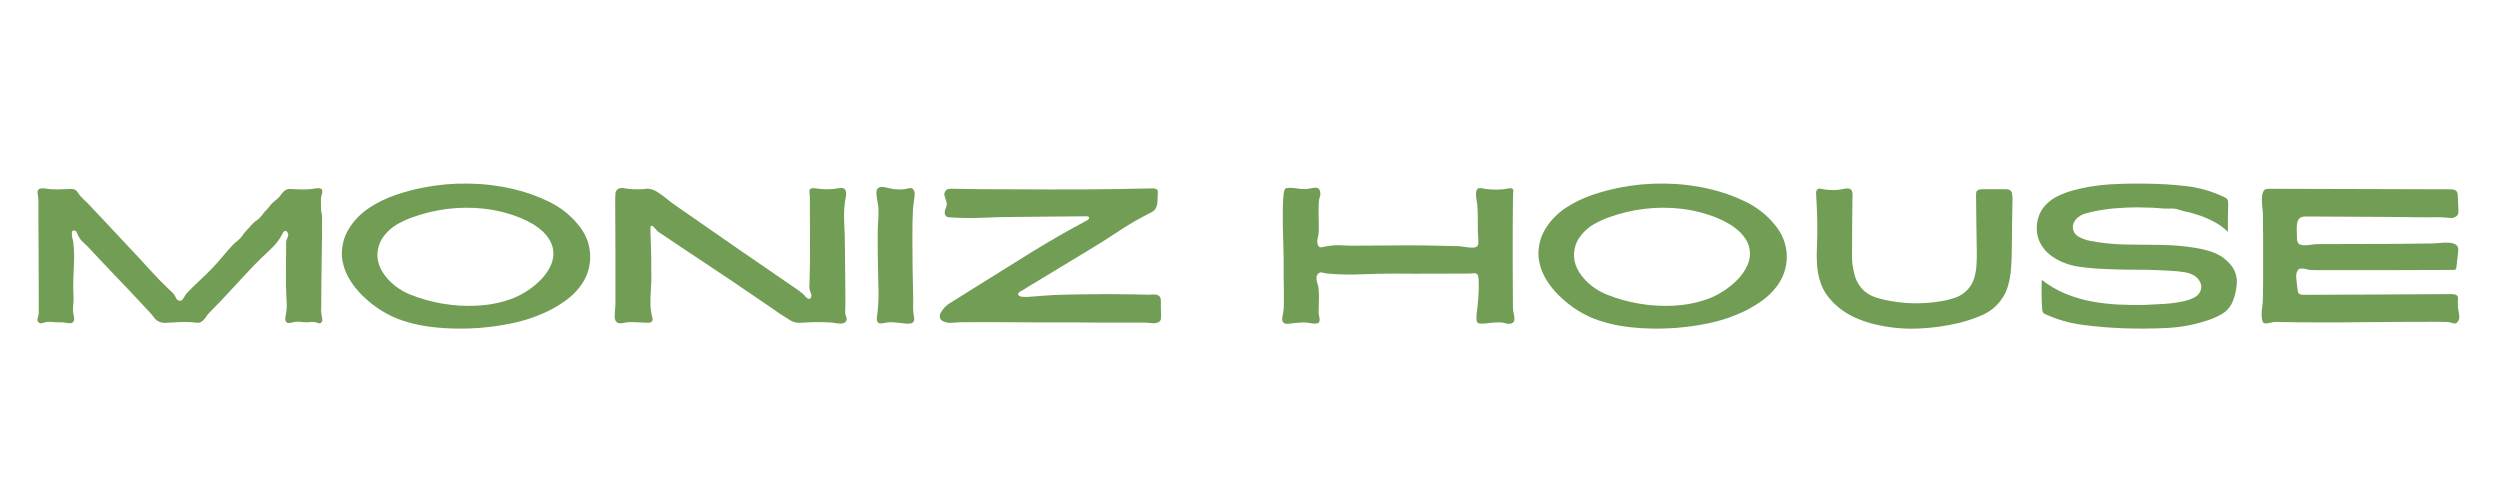
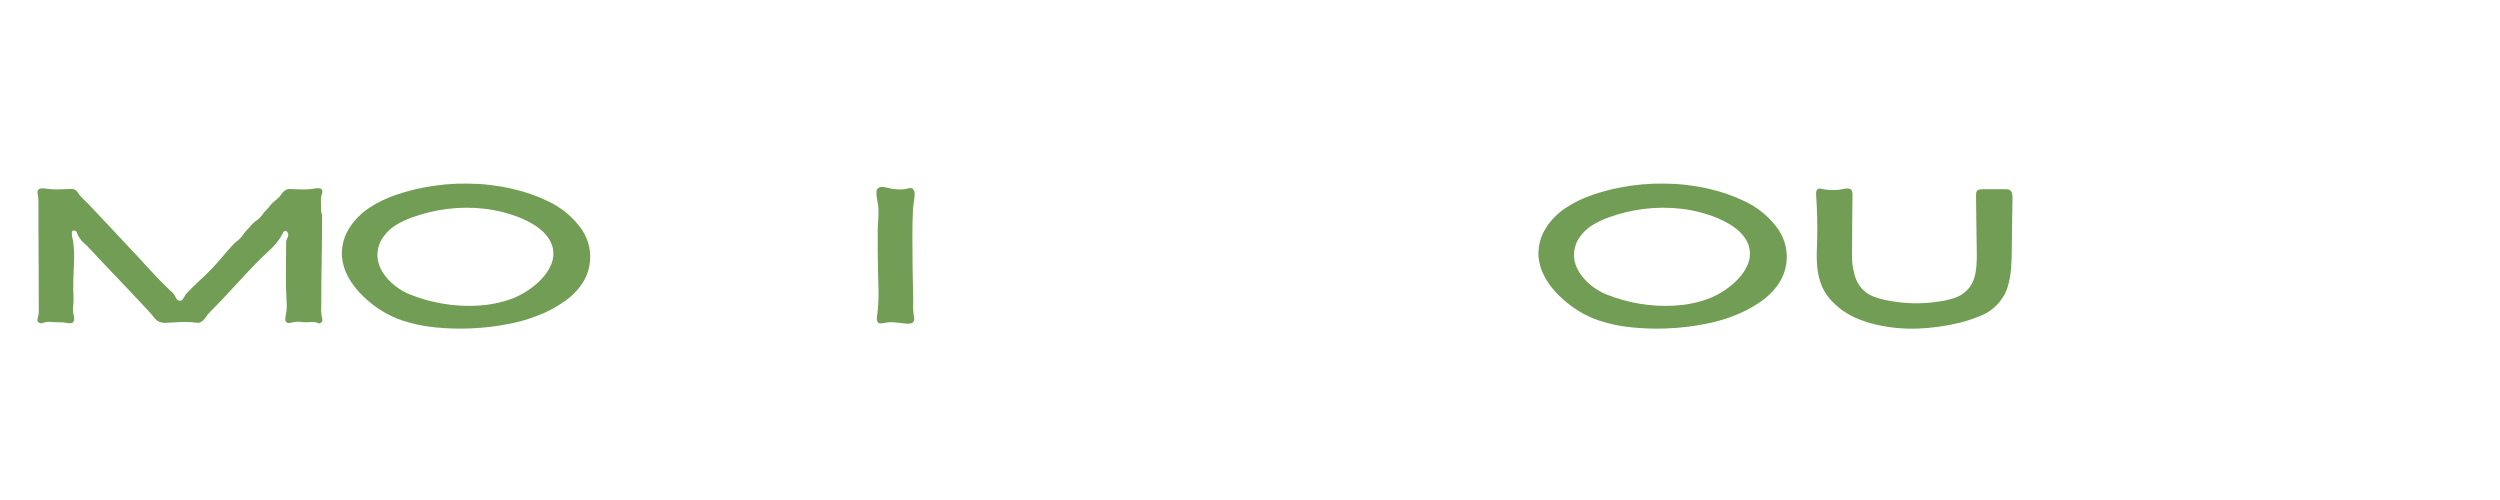
<svg xmlns="http://www.w3.org/2000/svg" version="1.0" preserveAspectRatio="xMidYMid meet" height="100" viewBox="0 0 375 75" zoomAndPan="magnify" width="500">
  <defs>
    <g />
  </defs>
  <g fill-opacity="1" fill="#729d55">
    <g transform="translate(3.593, 48.333)">
      <g>
        <path d="M 2.141 0 C 2.234 0.07 2.375 0.129 2.562 0.172 C 2.645 0.172 2.719 0.156 2.781 0.125 C 2.844 0.094 2.914 0.07 3 0.062 C 3.258 -0.031 3.52 -0.07 3.781 -0.062 C 4.051 -0.062 4.332 -0.039 4.625 0 C 4.926 0.02 5.223 0.023 5.516 0.016 C 5.805 0.004 6.109 0.035 6.422 0.109 C 6.91 0.203 7.234 0.156 7.391 -0.031 C 7.555 -0.219 7.582 -0.551 7.469 -1.031 C 7.352 -1.477 7.32 -1.93 7.375 -2.391 C 7.438 -2.848 7.457 -3.305 7.438 -3.766 C 7.414 -4.203 7.398 -4.629 7.391 -5.047 C 7.391 -5.461 7.395 -5.879 7.406 -6.297 C 7.445 -7.266 7.484 -8.234 7.516 -9.203 C 7.547 -10.18 7.504 -11.145 7.391 -12.094 C 7.391 -12.145 7.359 -12.273 7.297 -12.484 C 7.242 -12.691 7.207 -12.91 7.188 -13.141 C 7.164 -13.367 7.191 -13.547 7.266 -13.672 C 7.348 -13.797 7.504 -13.801 7.734 -13.688 C 7.805 -13.664 7.859 -13.617 7.891 -13.547 C 7.93 -13.473 7.961 -13.395 7.984 -13.312 C 8.191 -12.781 8.508 -12.32 8.938 -11.938 C 9.363 -11.562 9.758 -11.164 10.125 -10.75 C 10.582 -10.258 11.039 -9.77 11.5 -9.281 C 11.969 -8.789 12.43 -8.301 12.891 -7.812 C 14.891 -5.738 16.859 -3.656 18.797 -1.562 C 19.055 -1.281 19.316 -0.969 19.578 -0.625 C 19.848 -0.281 20.188 -0.062 20.594 0.031 C 20.738 0.062 20.883 0.082 21.031 0.094 C 21.188 0.102 21.344 0.098 21.5 0.078 C 22.102 0.047 22.711 0.016 23.328 -0.016 C 23.953 -0.055 24.566 -0.051 25.172 0 C 25.461 0.02 25.727 0.047 25.969 0.078 C 26.219 0.117 26.469 0.047 26.719 -0.141 C 26.945 -0.316 27.141 -0.531 27.297 -0.781 C 27.461 -1.039 27.641 -1.266 27.828 -1.453 C 28.098 -1.734 28.367 -2.008 28.641 -2.281 C 28.922 -2.551 29.191 -2.828 29.453 -3.109 C 30.297 -4.004 31.129 -4.898 31.953 -5.797 C 32.773 -6.703 33.609 -7.594 34.453 -8.469 C 35.172 -9.227 35.957 -9.992 36.812 -10.766 C 37.664 -11.535 38.332 -12.383 38.812 -13.312 C 38.832 -13.406 38.891 -13.504 38.984 -13.609 C 39.191 -13.754 39.359 -13.734 39.484 -13.547 C 39.609 -13.367 39.66 -13.207 39.641 -13.062 C 39.617 -12.875 39.562 -12.703 39.469 -12.547 C 39.375 -12.391 39.328 -12.219 39.328 -12.031 C 39.328 -10.625 39.316 -9.203 39.297 -7.766 C 39.273 -6.336 39.301 -4.91 39.375 -3.484 C 39.395 -3.172 39.41 -2.867 39.422 -2.578 C 39.43 -2.285 39.414 -1.988 39.375 -1.688 C 39.352 -1.488 39.316 -1.266 39.266 -1.016 C 39.211 -0.773 39.191 -0.551 39.203 -0.344 C 39.266 -0.062 39.398 0.086 39.609 0.109 C 39.816 0.129 40.047 0.102 40.297 0.031 C 40.555 -0.039 40.773 -0.078 40.953 -0.078 C 41.234 -0.078 41.516 -0.055 41.797 -0.016 C 42.086 0.016 42.383 0.02 42.688 0 C 42.844 -0.02 43.008 -0.035 43.188 -0.047 C 43.363 -0.055 43.531 -0.039 43.688 0 C 43.832 0.02 43.969 0.062 44.094 0.125 C 44.219 0.195 44.359 0.191 44.516 0.109 C 44.723 -0.035 44.801 -0.234 44.75 -0.484 C 44.707 -0.734 44.664 -0.953 44.625 -1.141 C 44.602 -1.328 44.586 -1.52 44.578 -1.719 C 44.566 -1.926 44.57 -2.125 44.594 -2.312 C 44.594 -4.531 44.613 -6.754 44.656 -8.984 C 44.695 -11.223 44.719 -13.457 44.719 -15.688 C 44.719 -16.039 44.691 -16.273 44.641 -16.391 C 44.586 -16.504 44.562 -16.742 44.562 -17.109 C 44.562 -17.473 44.555 -17.711 44.547 -17.828 C 44.547 -17.941 44.547 -18.176 44.547 -18.531 C 44.547 -18.707 44.586 -18.906 44.672 -19.125 C 44.754 -19.352 44.781 -19.562 44.75 -19.75 C 44.727 -19.945 44.555 -20.066 44.234 -20.109 C 44.148 -20.109 44.07 -20.102 44 -20.094 C 43.926 -20.082 43.848 -20.078 43.766 -20.078 C 43.316 -19.992 42.859 -19.941 42.391 -19.922 C 41.922 -19.91 41.457 -19.914 41 -19.938 C 40.602 -19.945 40.227 -19.961 39.875 -19.984 C 39.52 -20.004 39.191 -19.852 38.891 -19.531 C 38.742 -19.383 38.613 -19.223 38.5 -19.047 C 38.383 -18.879 38.238 -18.719 38.062 -18.562 L 37.297 -17.906 C 37.047 -17.656 36.891 -17.477 36.828 -17.375 C 36.766 -17.27 36.609 -17.086 36.359 -16.828 C 36.109 -16.578 35.945 -16.395 35.875 -16.281 C 35.812 -16.164 35.66 -15.977 35.422 -15.719 C 35.172 -15.469 34.988 -15.312 34.875 -15.25 C 34.758 -15.195 34.566 -15.035 34.297 -14.766 C 34.055 -14.523 33.898 -14.352 33.828 -14.25 C 33.766 -14.156 33.598 -13.977 33.328 -13.719 C 33.086 -13.445 32.938 -13.254 32.875 -13.141 C 32.82 -13.023 32.672 -12.836 32.422 -12.578 C 32.172 -12.328 31.992 -12.164 31.891 -12.094 C 31.785 -12.031 31.602 -11.867 31.344 -11.609 C 30.812 -11.035 30.289 -10.441 29.781 -9.828 C 29.281 -9.223 28.754 -8.633 28.203 -8.062 C 27.578 -7.414 26.938 -6.789 26.281 -6.188 C 25.625 -5.582 24.984 -4.945 24.359 -4.281 C 24.254 -4.164 24.148 -4.004 24.047 -3.797 C 23.941 -3.598 23.82 -3.438 23.688 -3.312 C 23.562 -3.195 23.383 -3.188 23.156 -3.281 C 23 -3.352 22.883 -3.469 22.812 -3.625 C 22.738 -3.789 22.656 -3.941 22.562 -4.078 C 22.477 -4.234 22.375 -4.363 22.25 -4.469 C 22.133 -4.582 22.008 -4.695 21.875 -4.812 C 20.812 -5.82 19.785 -6.875 18.797 -7.969 C 17.805 -9.062 16.805 -10.141 15.797 -11.203 C 14.754 -12.328 13.707 -13.445 12.656 -14.562 C 11.613 -15.688 10.562 -16.801 9.5 -17.906 C 9.344 -18.062 9.176 -18.219 9 -18.375 C 8.832 -18.539 8.676 -18.707 8.531 -18.875 C 8.375 -19.031 8.223 -19.223 8.078 -19.453 C 7.941 -19.68 7.77 -19.832 7.562 -19.906 C 7.457 -19.957 7.348 -19.984 7.234 -19.984 C 7.129 -19.984 7.02 -19.984 6.906 -19.984 C 6.27 -19.961 5.648 -19.941 5.047 -19.922 C 4.441 -19.91 3.832 -19.953 3.219 -20.047 C 2.801 -20.117 2.484 -20.094 2.266 -19.969 C 2.047 -19.852 1.984 -19.566 2.078 -19.109 C 2.117 -18.898 2.145 -18.688 2.156 -18.469 C 2.164 -18.25 2.172 -18.023 2.172 -17.797 L 2.172 -14.719 C 2.191 -12.738 2.203 -10.758 2.203 -8.781 C 2.211 -6.801 2.219 -4.82 2.219 -2.844 L 2.219 -1.422 C 2.219 -1.234 2.172 -0.988 2.078 -0.688 C 1.984 -0.395 2.004 -0.164 2.141 0 Z M 2.141 0" />
      </g>
    </g>
  </g>
  <g fill-opacity="1" fill="#729d55">
    <g transform="translate(50.346, 48.333)">
      <g>
        <path d="M 0.938 -9.953 C 1.02 -8.848 1.336 -7.785 1.891 -6.766 C 2.453 -5.754 3.172 -4.82 4.047 -3.969 C 4.922 -3.113 5.875 -2.363 6.906 -1.719 C 7.945 -1.082 8.988 -0.594 10.031 -0.25 C 11.656 0.281 13.312 0.625 15 0.781 C 16.688 0.945 18.379 1 20.078 0.938 C 22.129 0.863 24.156 0.625 26.156 0.219 C 28.164 -0.176 30.082 -0.812 31.906 -1.688 C 32.781 -2.125 33.625 -2.629 34.438 -3.203 C 35.258 -3.785 35.969 -4.457 36.562 -5.219 C 37.32 -6.188 37.812 -7.223 38.031 -8.328 C 38.258 -9.43 38.234 -10.531 37.953 -11.625 C 37.672 -12.727 37.129 -13.75 36.328 -14.688 C 35.129 -16.145 33.656 -17.289 31.906 -18.125 C 30.156 -18.969 28.348 -19.598 26.484 -20.016 C 24.316 -20.516 22.098 -20.773 19.828 -20.797 C 17.555 -20.828 15.316 -20.625 13.109 -20.188 C 11.766 -19.926 10.398 -19.562 9.016 -19.094 C 7.641 -18.625 6.352 -18.004 5.156 -17.234 C 3.957 -16.461 2.961 -15.488 2.172 -14.312 C 1.691 -13.594 1.359 -12.863 1.172 -12.125 C 0.984 -11.395 0.906 -10.672 0.938 -9.953 Z M 6.266 -9.922 C 6.254 -10.473 6.336 -11.023 6.516 -11.578 C 6.691 -12.129 7.008 -12.672 7.469 -13.203 C 7.969 -13.805 8.555 -14.301 9.234 -14.688 C 9.922 -15.082 10.633 -15.414 11.375 -15.688 C 13.125 -16.332 14.93 -16.77 16.797 -17 C 18.66 -17.227 20.52 -17.234 22.375 -17.016 C 24.238 -16.797 26.039 -16.332 27.781 -15.625 C 28.383 -15.375 28.969 -15.082 29.531 -14.75 C 30.102 -14.414 30.629 -14.023 31.109 -13.578 C 31.93 -12.754 32.422 -11.926 32.578 -11.094 C 32.742 -10.27 32.66 -9.457 32.328 -8.656 C 31.992 -7.863 31.5 -7.125 30.844 -6.438 C 30.188 -5.758 29.453 -5.16 28.641 -4.641 C 27.836 -4.129 27.035 -3.734 26.234 -3.453 C 24.66 -2.898 23.004 -2.578 21.266 -2.484 C 19.523 -2.391 17.797 -2.488 16.078 -2.781 C 14.367 -3.07 12.742 -3.523 11.203 -4.141 C 10.367 -4.473 9.582 -4.93 8.844 -5.516 C 8.113 -6.098 7.508 -6.77 7.031 -7.531 C 6.562 -8.289 6.305 -9.086 6.266 -9.922 Z M 6.266 -9.922" />
      </g>
    </g>
  </g>
  <g fill-opacity="1" fill="#729d55">
    <g transform="translate(90.171, 48.333)">
      <g>
-         <path d="M 2.281 -0.062 C 2.469 0.145 2.77 0.211 3.188 0.141 C 3.801 -0.004 4.43 -0.051 5.078 0 C 5.723 0.039 6.359 0.066 6.984 0.078 C 7.598 0.098 7.828 -0.172 7.672 -0.734 C 7.492 -1.398 7.398 -2.098 7.391 -2.828 C 7.391 -3.566 7.414 -4.312 7.469 -5.062 C 7.531 -5.812 7.551 -6.52 7.531 -7.188 C 7.531 -8.27 7.52 -9.359 7.5 -10.453 C 7.477 -11.547 7.441 -12.633 7.391 -13.719 C 7.367 -14.133 7.398 -14.375 7.484 -14.438 C 7.566 -14.508 7.68 -14.477 7.828 -14.344 C 7.973 -14.207 8.113 -14.051 8.25 -13.875 C 8.395 -13.707 8.523 -13.586 8.641 -13.516 C 11.035 -11.898 13.438 -10.297 15.844 -8.703 C 18.25 -7.117 20.641 -5.508 23.016 -3.875 C 23.68 -3.438 24.332 -2.992 24.969 -2.547 C 25.602 -2.098 26.242 -1.656 26.891 -1.219 C 27.379 -0.895 27.875 -0.582 28.375 -0.281 C 28.883 0.02 29.453 0.141 30.078 0.078 C 30.785 0.023 31.488 -0.004 32.188 -0.016 C 32.895 -0.023 33.598 -0.008 34.297 0.031 C 34.523 0.031 34.82 0.066 35.188 0.141 C 35.551 0.211 35.895 0.223 36.219 0.172 C 36.539 0.129 36.738 -0.039 36.812 -0.344 C 36.852 -0.508 36.828 -0.688 36.734 -0.875 C 36.648 -1.07 36.609 -1.254 36.609 -1.422 C 36.609 -1.785 36.613 -2.023 36.625 -2.141 C 36.633 -2.254 36.641 -2.488 36.641 -2.844 C 36.641 -4.27 36.629 -5.695 36.609 -7.125 C 36.586 -8.551 36.57 -9.977 36.562 -11.406 C 36.562 -12.602 36.523 -13.844 36.453 -15.125 C 36.391 -16.406 36.473 -17.633 36.703 -18.812 C 36.797 -19.352 36.75 -19.727 36.562 -19.938 C 36.383 -20.145 36.02 -20.191 35.469 -20.078 C 34.957 -19.984 34.441 -19.938 33.922 -19.938 C 33.41 -19.938 32.91 -19.973 32.422 -20.047 C 31.891 -20.141 31.551 -20.129 31.406 -20.016 C 31.27 -19.898 31.219 -19.707 31.25 -19.438 C 31.289 -19.176 31.312 -18.859 31.312 -18.484 C 31.312 -16.348 31.316 -14.211 31.328 -12.078 C 31.348 -9.941 31.32 -7.805 31.25 -5.672 C 31.227 -5.504 31.223 -5.332 31.234 -5.156 C 31.242 -4.988 31.281 -4.828 31.344 -4.672 C 31.352 -4.598 31.379 -4.52 31.422 -4.438 C 31.461 -4.363 31.492 -4.281 31.516 -4.188 C 31.523 -4.113 31.531 -4.031 31.531 -3.938 C 31.531 -3.844 31.504 -3.754 31.453 -3.672 C 31.359 -3.523 31.238 -3.473 31.094 -3.516 C 30.945 -3.566 30.816 -3.656 30.703 -3.781 C 30.598 -3.906 30.516 -4.004 30.453 -4.078 C 30.316 -4.234 30.164 -4.363 30 -4.469 C 29.844 -4.582 29.691 -4.695 29.547 -4.812 C 26.441 -6.945 23.344 -9.078 20.25 -11.203 C 17.164 -13.336 14.082 -15.477 11 -17.625 C 10.645 -17.875 10.254 -18.172 9.828 -18.516 C 9.41 -18.867 8.973 -19.191 8.516 -19.484 C 8.066 -19.785 7.613 -19.961 7.156 -20.016 C 7.02 -20.035 6.867 -20.035 6.703 -20.016 C 6.547 -19.992 6.395 -19.973 6.25 -19.953 C 5.883 -19.941 5.52 -19.938 5.156 -19.938 C 4.801 -19.945 4.43 -19.973 4.047 -20.016 C 3.797 -20.055 3.531 -20.094 3.25 -20.125 C 2.969 -20.164 2.711 -20.109 2.484 -19.953 C 2.273 -19.805 2.16 -19.582 2.141 -19.281 C 2.117 -18.988 2.109 -18.727 2.109 -18.5 C 2.129 -15.863 2.141 -13.223 2.141 -10.578 C 2.141 -7.93 2.141 -5.289 2.141 -2.656 C 2.141 -2.426 2.117 -2.141 2.078 -1.797 C 2.047 -1.453 2.031 -1.125 2.031 -0.812 C 2.039 -0.5 2.125 -0.25 2.281 -0.062 Z M 2.281 -0.062" />
-       </g>
+         </g>
    </g>
  </g>
  <g fill-opacity="1" fill="#729d55">
    <g transform="translate(128.828, 48.333)">
      <g>
        <path d="M 2.797 -20.016 C 2.66 -19.867 2.609 -19.598 2.641 -19.203 C 2.672 -18.816 2.727 -18.414 2.812 -18 C 2.895 -17.594 2.938 -17.273 2.938 -17.047 C 2.957 -16.484 2.945 -15.91 2.906 -15.328 C 2.863 -14.742 2.836 -14.16 2.828 -13.578 C 2.828 -12.641 2.828 -11.711 2.828 -10.797 C 2.836 -9.891 2.852 -8.973 2.875 -8.047 C 2.914 -6.859 2.941 -5.672 2.953 -4.484 C 2.961 -3.297 2.891 -2.113 2.734 -0.938 C 2.711 -0.801 2.695 -0.664 2.688 -0.531 C 2.688 -0.406 2.711 -0.273 2.766 -0.141 C 2.836 0.047 2.961 0.148 3.141 0.172 C 3.328 0.191 3.523 0.176 3.734 0.125 C 3.941 0.082 4.125 0.051 4.281 0.031 C 4.602 -0.008 4.93 -0.016 5.266 0.016 C 5.598 0.047 5.914 0.078 6.219 0.109 C 6.383 0.129 6.598 0.156 6.859 0.188 C 7.129 0.227 7.395 0.234 7.656 0.203 C 7.914 0.18 8.102 0.078 8.219 -0.109 C 8.312 -0.285 8.332 -0.488 8.281 -0.719 C 8.238 -0.957 8.207 -1.164 8.188 -1.344 C 8.145 -1.695 8.129 -2.066 8.141 -2.453 C 8.148 -2.848 8.156 -3.227 8.156 -3.594 L 8.062 -8.094 C 8.051 -9.594 8.039 -11.094 8.031 -12.594 C 8.02 -14.102 8.051 -15.609 8.125 -17.109 C 8.145 -17.336 8.18 -17.625 8.234 -17.969 C 8.297 -18.32 8.336 -18.672 8.359 -19.016 C 8.391 -19.359 8.348 -19.625 8.234 -19.812 C 8.117 -20.02 7.973 -20.125 7.797 -20.125 C 7.617 -20.125 7.426 -20.094 7.219 -20.031 C 7.02 -19.977 6.828 -19.945 6.641 -19.938 C 6.453 -19.914 6.258 -19.91 6.062 -19.922 C 5.875 -19.941 5.688 -19.953 5.5 -19.953 C 5.27 -19.953 4.988 -19.992 4.656 -20.078 C 4.32 -20.172 4 -20.238 3.688 -20.281 C 3.375 -20.332 3.113 -20.281 2.906 -20.125 C 2.883 -20.113 2.863 -20.098 2.844 -20.078 C 2.832 -20.055 2.816 -20.035 2.797 -20.016 Z M 2.797 -20.016" />
      </g>
    </g>
  </g>
  <g fill-opacity="1" fill="#729d55">
    <g transform="translate(139.832, 48.333)">
      <g>
-         <path d="M 12.891 -4.156 C 12.961 -3.969 13.164 -3.852 13.5 -3.812 C 13.832 -3.781 14.18 -3.781 14.547 -3.812 C 14.922 -3.852 15.188 -3.875 15.344 -3.875 C 15.812 -3.914 16.285 -3.953 16.766 -3.984 C 17.242 -4.023 17.719 -4.055 18.188 -4.078 C 19.039 -4.117 19.891 -4.145 20.734 -4.156 C 21.586 -4.176 22.441 -4.188 23.297 -4.188 C 25.211 -4.227 27.125 -4.227 29.031 -4.188 C 29.5 -4.188 29.973 -4.18 30.453 -4.172 C 30.93 -4.16 31.406 -4.148 31.875 -4.141 C 32.145 -4.117 32.414 -4.117 32.688 -4.141 C 32.969 -4.172 33.234 -4.172 33.484 -4.141 C 33.992 -4.098 34.266 -3.82 34.297 -3.312 C 34.297 -2.926 34.297 -2.535 34.297 -2.141 C 34.297 -1.754 34.305 -1.375 34.328 -1 C 34.348 -0.707 34.316 -0.469 34.234 -0.281 C 34.148 -0.094 33.945 0.035 33.625 0.109 C 33.352 0.172 33.066 0.176 32.766 0.125 C 32.461 0.082 32.164 0.062 31.875 0.062 L 28.578 0.062 C 27.492 0.062 26.41 0.062 25.328 0.062 C 24.242 0.062 23.16 0.051 22.078 0.031 C 20.285 0.031 18.5 0.031 16.719 0.031 C 14.945 0.031 13.164 0.02 11.375 0 C 10.25 0 9.117 -0.004 7.984 -0.016 C 6.859 -0.023 5.738 -0.02 4.625 0 C 4.164 0 3.656 0.023 3.094 0.078 C 2.531 0.141 2.039 0.066 1.625 -0.141 C 1.32 -0.316 1.16 -0.523 1.141 -0.766 C 1.117 -1.016 1.18 -1.266 1.328 -1.516 C 1.484 -1.773 1.664 -2.016 1.875 -2.234 C 2.094 -2.453 2.285 -2.617 2.453 -2.734 L 7.094 -5.641 C 9.758 -7.316 12.426 -8.977 15.094 -10.625 C 17.77 -12.27 20.484 -13.82 23.234 -15.281 C 23.328 -15.344 23.406 -15.41 23.469 -15.484 C 23.539 -15.555 23.562 -15.633 23.531 -15.719 C 23.508 -15.789 23.453 -15.836 23.359 -15.859 C 23.273 -15.879 23.188 -15.891 23.094 -15.891 L 12.781 -15.797 C 11.082 -15.797 9.379 -15.754 7.672 -15.672 C 5.961 -15.598 4.258 -15.617 2.562 -15.734 C 2.488 -15.754 2.41 -15.77 2.328 -15.781 C 2.254 -15.789 2.191 -15.816 2.141 -15.859 C 2.023 -15.953 1.945 -16.062 1.906 -16.188 C 1.875 -16.32 1.863 -16.457 1.875 -16.594 C 1.914 -16.801 1.984 -17.008 2.078 -17.219 C 2.172 -17.426 2.203 -17.633 2.172 -17.844 C 2.129 -18.133 2.035 -18.453 1.891 -18.797 C 1.754 -19.148 1.801 -19.461 2.031 -19.734 C 2.156 -19.879 2.316 -19.969 2.516 -20 C 2.723 -20.031 2.922 -20.035 3.109 -20.016 C 4.586 -19.992 6.066 -19.973 7.547 -19.953 C 9.035 -19.941 10.52 -19.938 12 -19.938 C 15.52 -19.914 19.031 -19.91 22.531 -19.922 C 26.039 -19.941 29.555 -19.992 33.078 -20.078 C 33.211 -20.078 33.344 -20.062 33.469 -20.031 C 33.602 -20 33.711 -19.926 33.797 -19.812 C 33.828 -19.758 33.844 -19.691 33.844 -19.609 C 33.844 -19.535 33.844 -19.461 33.844 -19.391 C 33.82 -19.066 33.805 -18.707 33.797 -18.312 C 33.797 -17.926 33.734 -17.57 33.609 -17.25 C 33.484 -16.926 33.238 -16.672 32.875 -16.484 C 31.207 -15.66 29.57 -14.719 27.969 -13.656 C 26.375 -12.594 24.781 -11.586 23.188 -10.641 C 21.508 -9.629 19.832 -8.613 18.156 -7.594 C 16.488 -6.582 14.816 -5.57 13.141 -4.562 C 13.023 -4.488 12.953 -4.422 12.922 -4.359 C 12.898 -4.328 12.891 -4.258 12.891 -4.156 Z M 12.891 -4.156" />
-       </g>
+         </g>
    </g>
  </g>
  <g fill-opacity="1" fill="#729d55">
    <g transform="translate(175.495, 48.333)">
      <g />
    </g>
  </g>
  <g fill-opacity="1" fill="#729d55">
    <g transform="translate(189.749, 48.333)">
      <g>
-         <path d="M 2.734 0.031 C 2.805 0.102 2.883 0.16 2.969 0.203 C 3.039 0.223 3.125 0.234 3.219 0.234 C 3.312 0.234 3.398 0.234 3.484 0.234 C 3.859 0.191 4.234 0.148 4.609 0.109 C 4.992 0.078 5.367 0.051 5.734 0.031 C 6.055 0.031 6.391 0.062 6.734 0.125 C 7.078 0.195 7.398 0.223 7.703 0.203 C 7.984 0.16 8.141 0.039 8.172 -0.156 C 8.211 -0.352 8.203 -0.578 8.141 -0.828 C 8.078 -1.078 8.047 -1.285 8.047 -1.453 C 8.047 -2.047 8.055 -2.641 8.078 -3.234 C 8.109 -3.836 8.098 -4.422 8.047 -4.984 C 8.047 -5.191 7.992 -5.438 7.891 -5.719 C 7.797 -6.008 7.738 -6.289 7.719 -6.562 C 7.707 -6.844 7.785 -7.078 7.953 -7.266 C 8.129 -7.461 8.363 -7.52 8.656 -7.438 C 8.945 -7.363 9.195 -7.316 9.406 -7.297 C 11.102 -7.148 12.801 -7.113 14.5 -7.188 C 16.195 -7.258 17.895 -7.297 19.594 -7.297 C 21.395 -7.273 23.195 -7.27 25 -7.281 C 26.812 -7.289 28.609 -7.297 30.391 -7.297 C 30.734 -7.297 31.023 -7.312 31.266 -7.344 C 31.504 -7.383 31.688 -7.344 31.812 -7.219 C 31.945 -7.102 32.023 -6.816 32.047 -6.359 C 32.086 -5.504 32.07 -4.629 32 -3.734 C 31.938 -2.836 31.848 -1.973 31.734 -1.141 C 31.711 -0.93 31.711 -0.66 31.734 -0.328 C 31.754 0.004 31.926 0.18 32.25 0.203 C 32.758 0.223 33.266 0.191 33.766 0.109 C 34.273 0.035 34.785 0.008 35.297 0.031 C 35.547 0.031 35.797 0.07 36.047 0.156 C 36.297 0.238 36.539 0.266 36.781 0.234 C 36.914 0.211 37.047 0.156 37.172 0.062 C 37.297 -0.02 37.367 -0.125 37.391 -0.25 C 37.441 -0.52 37.422 -0.844 37.328 -1.219 C 37.234 -1.602 37.188 -1.945 37.188 -2.25 C 37.188 -2.977 37.18 -3.91 37.172 -5.047 C 37.16 -6.191 37.156 -7.426 37.156 -8.75 C 37.156 -10.082 37.156 -11.406 37.156 -12.719 C 37.156 -14.031 37.16 -15.227 37.172 -16.312 C 37.18 -17.395 37.191 -18.254 37.203 -18.891 C 37.223 -19.523 37.242 -19.828 37.266 -19.797 C 37.191 -19.961 37.098 -20.055 36.984 -20.078 C 36.867 -20.109 36.734 -20.109 36.578 -20.078 C 36.035 -19.961 35.473 -19.898 34.891 -19.891 C 34.305 -19.879 33.727 -19.91 33.156 -19.984 C 33.008 -20.004 32.832 -20.035 32.625 -20.078 C 32.414 -20.129 32.223 -20.133 32.047 -20.094 C 31.879 -20.062 31.766 -19.922 31.703 -19.672 C 31.629 -19.348 31.633 -18.938 31.719 -18.438 C 31.812 -17.945 31.863 -17.523 31.875 -17.172 C 31.914 -16.367 31.93 -15.566 31.922 -14.766 C 31.91 -13.973 31.938 -13.164 32 -12.344 C 32 -12.27 32 -12.191 32 -12.109 C 32.008 -12.035 32.008 -11.961 32 -11.891 C 32 -11.703 31.953 -11.551 31.859 -11.438 C 31.723 -11.258 31.461 -11.176 31.078 -11.188 C 30.703 -11.195 30.312 -11.234 29.906 -11.297 C 29.508 -11.367 29.207 -11.406 29 -11.406 C 27.32 -11.457 25.645 -11.492 23.969 -11.516 C 22.301 -11.535 20.633 -11.535 18.969 -11.516 C 18.102 -11.516 17.25 -11.508 16.406 -11.5 C 15.562 -11.488 14.711 -11.484 13.859 -11.484 C 13.141 -11.473 12.383 -11.488 11.594 -11.531 C 10.801 -11.582 10.047 -11.539 9.328 -11.406 C 9.078 -11.363 8.801 -11.312 8.5 -11.25 C 8.207 -11.188 8.008 -11.32 7.906 -11.656 C 7.82 -11.926 7.82 -12.238 7.906 -12.594 C 8 -12.957 8.051 -13.273 8.062 -13.547 C 8.082 -14.266 8.078 -14.984 8.047 -15.703 C 8.023 -16.43 8.031 -17.145 8.062 -17.844 C 8.062 -18.156 8.113 -18.469 8.219 -18.781 C 8.332 -19.094 8.336 -19.398 8.234 -19.703 C 8.16 -19.973 8.004 -20.125 7.766 -20.156 C 7.523 -20.195 7.27 -20.18 7 -20.109 C 6.727 -20.047 6.492 -20.004 6.297 -19.984 C 5.785 -19.953 5.258 -19.984 4.719 -20.078 C 4.176 -20.172 3.66 -20.18 3.172 -20.109 C 2.992 -20.066 2.867 -19.781 2.797 -19.25 C 2.734 -18.719 2.691 -18.023 2.672 -17.172 C 2.66 -16.328 2.66 -15.426 2.672 -14.469 C 2.691 -13.508 2.719 -12.586 2.75 -11.703 C 2.781 -10.816 2.797 -10.07 2.797 -9.469 C 2.797 -8.707 2.797 -7.953 2.797 -7.203 C 2.797 -6.453 2.805 -5.695 2.828 -4.938 C 2.828 -4.27 2.828 -3.586 2.828 -2.891 C 2.836 -2.203 2.77 -1.523 2.625 -0.859 C 2.582 -0.723 2.566 -0.566 2.578 -0.391 C 2.586 -0.223 2.641 -0.082 2.734 0.031 Z M 2.734 0.031" />
-       </g>
+         </g>
    </g>
  </g>
  <g fill-opacity="1" fill="#729d55">
    <g transform="translate(229.831, 48.333)">
      <g>
        <path d="M 0.938 -9.953 C 1.02 -8.848 1.336 -7.785 1.891 -6.766 C 2.453 -5.754 3.172 -4.82 4.047 -3.969 C 4.922 -3.113 5.875 -2.363 6.906 -1.719 C 7.945 -1.082 8.988 -0.594 10.031 -0.25 C 11.656 0.281 13.312 0.625 15 0.781 C 16.688 0.945 18.379 1 20.078 0.938 C 22.129 0.863 24.156 0.625 26.156 0.219 C 28.164 -0.176 30.082 -0.812 31.906 -1.688 C 32.781 -2.125 33.625 -2.629 34.438 -3.203 C 35.258 -3.785 35.969 -4.457 36.562 -5.219 C 37.32 -6.188 37.812 -7.223 38.031 -8.328 C 38.258 -9.43 38.234 -10.531 37.953 -11.625 C 37.672 -12.727 37.129 -13.75 36.328 -14.688 C 35.129 -16.145 33.656 -17.289 31.906 -18.125 C 30.156 -18.969 28.348 -19.598 26.484 -20.016 C 24.316 -20.516 22.098 -20.773 19.828 -20.797 C 17.555 -20.828 15.316 -20.625 13.109 -20.188 C 11.766 -19.926 10.398 -19.562 9.016 -19.094 C 7.641 -18.625 6.352 -18.004 5.156 -17.234 C 3.957 -16.461 2.961 -15.488 2.172 -14.312 C 1.691 -13.594 1.359 -12.863 1.172 -12.125 C 0.984 -11.395 0.906 -10.672 0.938 -9.953 Z M 6.266 -9.922 C 6.254 -10.473 6.336 -11.023 6.516 -11.578 C 6.691 -12.129 7.008 -12.672 7.469 -13.203 C 7.969 -13.805 8.555 -14.301 9.234 -14.688 C 9.922 -15.082 10.633 -15.414 11.375 -15.688 C 13.125 -16.332 14.93 -16.77 16.797 -17 C 18.66 -17.227 20.52 -17.234 22.375 -17.016 C 24.238 -16.797 26.039 -16.332 27.781 -15.625 C 28.383 -15.375 28.969 -15.082 29.531 -14.75 C 30.102 -14.414 30.629 -14.023 31.109 -13.578 C 31.93 -12.754 32.422 -11.926 32.578 -11.094 C 32.742 -10.27 32.66 -9.457 32.328 -8.656 C 31.992 -7.863 31.5 -7.125 30.844 -6.438 C 30.188 -5.758 29.453 -5.16 28.641 -4.641 C 27.836 -4.129 27.035 -3.734 26.234 -3.453 C 24.66 -2.898 23.004 -2.578 21.266 -2.484 C 19.523 -2.391 17.797 -2.488 16.078 -2.781 C 14.367 -3.07 12.742 -3.523 11.203 -4.141 C 10.367 -4.473 9.582 -4.93 8.844 -5.516 C 8.113 -6.098 7.508 -6.77 7.031 -7.531 C 6.562 -8.289 6.305 -9.086 6.266 -9.922 Z M 6.266 -9.922" />
      </g>
    </g>
  </g>
  <g fill-opacity="1" fill="#729d55">
    <g transform="translate(269.657, 48.333)">
      <g>
        <path d="M 2.875 -9.125 C 2.852 -9.602 2.848 -10.07 2.859 -10.531 C 2.867 -11 2.883 -11.473 2.906 -11.953 C 2.945 -13.148 2.953 -14.348 2.922 -15.547 C 2.891 -16.742 2.836 -17.93 2.766 -19.109 C 2.742 -19.273 2.75 -19.441 2.781 -19.609 C 2.82 -19.785 2.91 -19.91 3.047 -19.984 C 3.18 -20.066 3.375 -20.066 3.625 -19.984 C 4.406 -19.836 5.156 -19.789 5.875 -19.844 C 6.195 -19.863 6.535 -19.914 6.891 -20 C 7.254 -20.082 7.566 -20.082 7.828 -20 C 8.086 -19.914 8.219 -19.629 8.219 -19.141 C 8.195 -17.805 8.18 -16.484 8.172 -15.172 C 8.16 -13.859 8.156 -12.535 8.156 -11.203 C 8.133 -10.617 8.133 -10.031 8.156 -9.438 C 8.176 -8.844 8.254 -8.266 8.391 -7.703 C 8.492 -7.109 8.68 -6.547 8.953 -6.016 C 9.234 -5.484 9.594 -5.023 10.031 -4.641 C 10.469 -4.285 10.941 -4.008 11.453 -3.812 C 11.973 -3.625 12.5 -3.473 13.031 -3.359 C 14.414 -3.055 15.816 -2.883 17.234 -2.844 C 18.648 -2.812 20.051 -2.91 21.438 -3.141 C 22.164 -3.254 22.891 -3.43 23.609 -3.672 C 24.328 -3.922 24.938 -4.312 25.438 -4.844 C 25.914 -5.344 26.254 -5.91 26.453 -6.547 C 26.648 -7.18 26.77 -7.848 26.812 -8.547 C 26.863 -9.254 26.879 -9.941 26.859 -10.609 C 26.836 -12.016 26.816 -13.422 26.797 -14.828 C 26.785 -16.234 26.77 -17.641 26.75 -19.047 C 26.75 -19.16 26.754 -19.281 26.766 -19.406 C 26.773 -19.531 26.816 -19.629 26.891 -19.703 C 26.984 -19.816 27.102 -19.883 27.25 -19.906 C 27.406 -19.938 27.551 -19.953 27.688 -19.953 L 31.047 -19.953 C 31.18 -19.953 31.316 -19.945 31.453 -19.938 C 31.586 -19.938 31.711 -19.895 31.828 -19.812 C 32.016 -19.688 32.125 -19.508 32.156 -19.281 C 32.195 -19.051 32.219 -18.832 32.219 -18.625 C 32.195 -17.312 32.176 -16 32.156 -14.688 C 32.145 -13.375 32.129 -12.062 32.109 -10.75 C 32.109 -9.875 32.07 -8.984 32 -8.078 C 31.938 -7.18 31.785 -6.312 31.547 -5.469 C 31.316 -4.633 30.926 -3.867 30.375 -3.172 C 29.664 -2.254 28.77 -1.555 27.688 -1.078 C 26.602 -0.609 25.5 -0.227 24.375 0.062 C 22.301 0.57 20.191 0.867 18.047 0.953 C 15.898 1.035 13.781 0.832 11.688 0.344 C 10.812 0.133 9.957 -0.133 9.125 -0.469 C 8.289 -0.801 7.504 -1.223 6.766 -1.734 C 6.035 -2.254 5.375 -2.859 4.781 -3.547 C 4.195 -4.242 3.754 -5.008 3.453 -5.844 C 3.266 -6.375 3.125 -6.914 3.031 -7.469 C 2.945 -8.02 2.895 -8.57 2.875 -9.125 Z M 2.875 -9.125" />
      </g>
    </g>
  </g>
  <g fill-opacity="1" fill="#729d55">
    <g transform="translate(304.608, 48.333)">
      <g>
-         <path d="M 1.875 -1.422 C 1.875 -1.422 1.859 -1.441 1.828 -1.484 C 1.805 -1.523 1.789 -1.57 1.781 -1.625 C 1.77 -1.676 1.754 -1.734 1.734 -1.797 C 1.617 -3.297 1.594 -4.816 1.656 -6.359 C 2.719 -5.523 3.875 -4.844 5.125 -4.312 C 6.383 -3.789 7.68 -3.398 9.016 -3.141 C 10.336 -2.891 11.676 -2.727 13.031 -2.656 C 14.383 -2.594 15.723 -2.57 17.047 -2.594 C 18.055 -2.633 19.066 -2.688 20.078 -2.75 C 21.098 -2.812 22.102 -2.957 23.094 -3.188 C 23.613 -3.301 24.117 -3.488 24.609 -3.75 C 25.098 -4.02 25.41 -4.414 25.547 -4.938 C 25.641 -5.352 25.57 -5.754 25.344 -6.141 C 25.125 -6.535 24.82 -6.836 24.438 -7.047 C 24.07 -7.254 23.68 -7.395 23.266 -7.469 C 22.848 -7.539 22.43 -7.598 22.016 -7.641 C 19.941 -7.797 17.875 -7.875 15.812 -7.875 C 13.75 -7.875 11.691 -7.938 9.641 -8.062 C 8.879 -8.125 8.113 -8.207 7.344 -8.312 C 6.57 -8.414 5.828 -8.602 5.109 -8.875 C 4.398 -9.133 3.727 -9.492 3.094 -9.953 C 2.457 -10.41 1.945 -10.973 1.562 -11.641 C 1.031 -12.547 0.82 -13.551 0.938 -14.656 C 1.051 -15.758 1.453 -16.703 2.141 -17.484 C 2.691 -18.086 3.332 -18.566 4.062 -18.922 C 4.789 -19.273 5.547 -19.555 6.328 -19.766 C 8.117 -20.254 9.941 -20.555 11.797 -20.672 C 13.66 -20.785 15.516 -20.82 17.359 -20.781 C 19.336 -20.77 21.316 -20.648 23.297 -20.422 C 25.273 -20.191 27.156 -19.656 28.938 -18.812 C 29.051 -18.758 29.164 -18.695 29.281 -18.625 C 29.395 -18.562 29.484 -18.473 29.547 -18.359 C 29.578 -18.266 29.598 -18.164 29.609 -18.062 C 29.617 -17.957 29.625 -17.848 29.625 -17.734 C 29.602 -17.035 29.586 -16.336 29.578 -15.641 C 29.578 -14.941 29.578 -14.242 29.578 -13.547 C 29.004 -14.117 28.363 -14.598 27.656 -14.984 C 26.957 -15.367 26.227 -15.695 25.469 -15.969 C 25.082 -16.102 24.691 -16.227 24.297 -16.344 C 23.898 -16.457 23.488 -16.551 23.062 -16.625 C 22.82 -16.695 22.582 -16.77 22.344 -16.844 C 22.102 -16.926 21.852 -16.988 21.594 -17.031 C 21.344 -17.062 21.098 -17.066 20.859 -17.047 C 20.617 -17.035 20.367 -17.035 20.109 -17.047 C 18.891 -17.16 17.66 -17.219 16.422 -17.219 C 15.191 -17.238 13.957 -17.195 12.719 -17.094 C 11.477 -16.988 10.258 -16.801 9.062 -16.531 C 8.738 -16.457 8.41 -16.367 8.078 -16.266 C 7.742 -16.16 7.445 -16.004 7.188 -15.797 C 6.914 -15.609 6.691 -15.359 6.516 -15.047 C 6.348 -14.734 6.285 -14.414 6.328 -14.094 C 6.398 -13.52 6.707 -13.086 7.25 -12.797 C 7.789 -12.516 8.336 -12.316 8.891 -12.203 C 10.617 -11.879 12.367 -11.695 14.141 -11.656 C 15.91 -11.625 17.676 -11.602 19.438 -11.594 C 21.207 -11.582 22.957 -11.438 24.688 -11.156 C 25.352 -11.051 26.008 -10.906 26.656 -10.719 C 27.301 -10.531 27.922 -10.266 28.516 -9.922 C 29.086 -9.555 29.594 -9.109 30.031 -8.578 C 30.469 -8.047 30.742 -7.445 30.859 -6.781 C 30.93 -6.363 30.941 -5.953 30.891 -5.547 C 30.848 -5.141 30.781 -4.734 30.688 -4.328 C 30.602 -3.973 30.492 -3.617 30.359 -3.266 C 30.234 -2.91 30.055 -2.582 29.828 -2.281 C 29.504 -1.82 29.086 -1.453 28.578 -1.172 C 28.078 -0.898 27.562 -0.66 27.031 -0.453 C 24.938 0.305 22.77 0.742 20.531 0.859 C 18.289 0.973 16.055 0.988 13.828 0.906 C 11.848 0.832 9.859 0.664 7.859 0.406 C 5.867 0.156 3.973 -0.383 2.172 -1.219 C 2.016 -1.301 1.914 -1.367 1.875 -1.422 Z M 1.875 -1.422" />
-       </g>
+         </g>
    </g>
  </g>
  <g fill-opacity="1" fill="#729d55">
    <g transform="translate(336.594, 48.333)">
      <g>
-         <path d="M 2.844 0 L 2.906 0.062 C 3.062 0.188 3.242 0.223 3.453 0.172 C 3.66 0.129 3.859 0.094 4.047 0.062 C 4.254 0 4.461 -0.035 4.672 -0.047 C 4.879 -0.055 5.082 -0.051 5.281 -0.031 C 9.25 0.039 13.211 0.051 17.172 0 C 21.141 -0.039 25.102 -0.062 29.062 -0.062 C 29.438 -0.062 29.68 -0.055 29.797 -0.047 C 29.91 -0.035 30.148 -0.031 30.516 -0.031 C 30.723 -0.031 30.922 0.004 31.109 0.078 C 31.297 0.16 31.477 0.195 31.656 0.188 C 31.844 0.176 32.004 0.047 32.141 -0.203 C 32.273 -0.41 32.328 -0.66 32.297 -0.953 C 32.266 -1.242 32.219 -1.535 32.156 -1.828 C 32.102 -2.129 32.078 -2.395 32.078 -2.625 C 32.078 -2.988 32.086 -3.281 32.109 -3.5 C 32.129 -3.727 32.066 -3.906 31.922 -4.031 C 31.773 -4.156 31.457 -4.219 30.969 -4.219 C 27.301 -4.195 23.625 -4.176 19.938 -4.156 C 16.258 -4.145 12.578 -4.129 8.891 -4.109 C 8.422 -4.109 8.156 -4.266 8.094 -4.578 C 8.039 -4.891 7.992 -5.227 7.953 -5.594 C 7.922 -5.914 7.883 -6.281 7.844 -6.688 C 7.801 -7.094 7.867 -7.445 8.047 -7.75 C 8.16 -7.945 8.332 -8.047 8.562 -8.047 C 8.801 -8.055 9.023 -8.035 9.234 -7.984 C 9.555 -7.891 9.867 -7.836 10.172 -7.828 C 10.484 -7.816 10.812 -7.812 11.156 -7.812 C 14.5 -7.812 17.859 -7.812 21.234 -7.812 C 24.609 -7.812 27.977 -7.82 31.344 -7.844 C 31.414 -7.844 31.488 -7.848 31.562 -7.859 C 31.645 -7.867 31.711 -7.898 31.766 -7.953 C 31.836 -8.023 31.875 -8.148 31.875 -8.328 L 32.141 -10.688 C 32.191 -11.145 32.066 -11.461 31.766 -11.641 C 31.461 -11.828 31.07 -11.926 30.594 -11.938 C 30.125 -11.945 29.656 -11.926 29.188 -11.875 C 28.719 -11.832 28.352 -11.812 28.094 -11.812 C 27.156 -11.789 26.219 -11.781 25.281 -11.781 C 24.344 -11.781 23.395 -11.77 22.438 -11.75 C 20.562 -11.75 18.68 -11.742 16.797 -11.734 C 14.91 -11.723 13.031 -11.719 11.156 -11.719 C 10.789 -11.719 10.348 -11.676 9.828 -11.594 C 9.305 -11.52 8.879 -11.523 8.547 -11.609 C 8.336 -11.641 8.18 -11.766 8.078 -11.984 C 7.973 -12.203 7.93 -12.414 7.953 -12.625 C 7.953 -12.969 7.941 -13.32 7.922 -13.688 C 7.91 -14.062 7.922 -14.41 7.953 -14.734 C 7.992 -15.066 8.109 -15.336 8.297 -15.547 C 8.484 -15.754 8.797 -15.859 9.234 -15.859 C 11.254 -15.836 13.27 -15.828 15.281 -15.828 C 17.301 -15.828 19.316 -15.816 21.328 -15.797 C 22.336 -15.773 23.352 -15.766 24.375 -15.766 C 25.406 -15.766 26.426 -15.754 27.438 -15.734 C 27.875 -15.734 28.301 -15.738 28.719 -15.75 C 29.133 -15.758 29.551 -15.75 29.969 -15.719 C 30.27 -15.695 30.602 -15.672 30.969 -15.641 C 31.332 -15.609 31.633 -15.695 31.875 -15.906 C 32.031 -16.02 32.117 -16.164 32.141 -16.344 C 32.16 -16.531 32.172 -16.707 32.172 -16.875 L 32.078 -18.906 C 32.078 -19.039 32.066 -19.164 32.047 -19.281 C 32.023 -19.406 31.977 -19.52 31.906 -19.625 C 31.789 -19.77 31.645 -19.859 31.469 -19.891 C 31.289 -19.922 31.102 -19.938 30.906 -19.938 L 3.625 -20.016 C 3.258 -20.016 3.008 -19.863 2.875 -19.562 C 2.75 -19.258 2.688 -18.883 2.688 -18.438 C 2.688 -17.988 2.711 -17.551 2.766 -17.125 C 2.816 -16.695 2.844 -16.348 2.844 -16.078 C 2.863 -14.859 2.875 -13.645 2.875 -12.438 C 2.875 -11.238 2.875 -10.031 2.875 -8.812 C 2.875 -7.957 2.875 -7.102 2.875 -6.25 C 2.875 -5.406 2.863 -4.566 2.844 -3.734 C 2.844 -3.18 2.801 -2.633 2.719 -2.094 C 2.633 -1.551 2.629 -1.004 2.703 -0.453 C 2.723 -0.379 2.742 -0.301 2.766 -0.219 C 2.785 -0.145 2.812 -0.07 2.844 0 Z M 2.844 0" />
-       </g>
+         </g>
    </g>
  </g>
</svg>